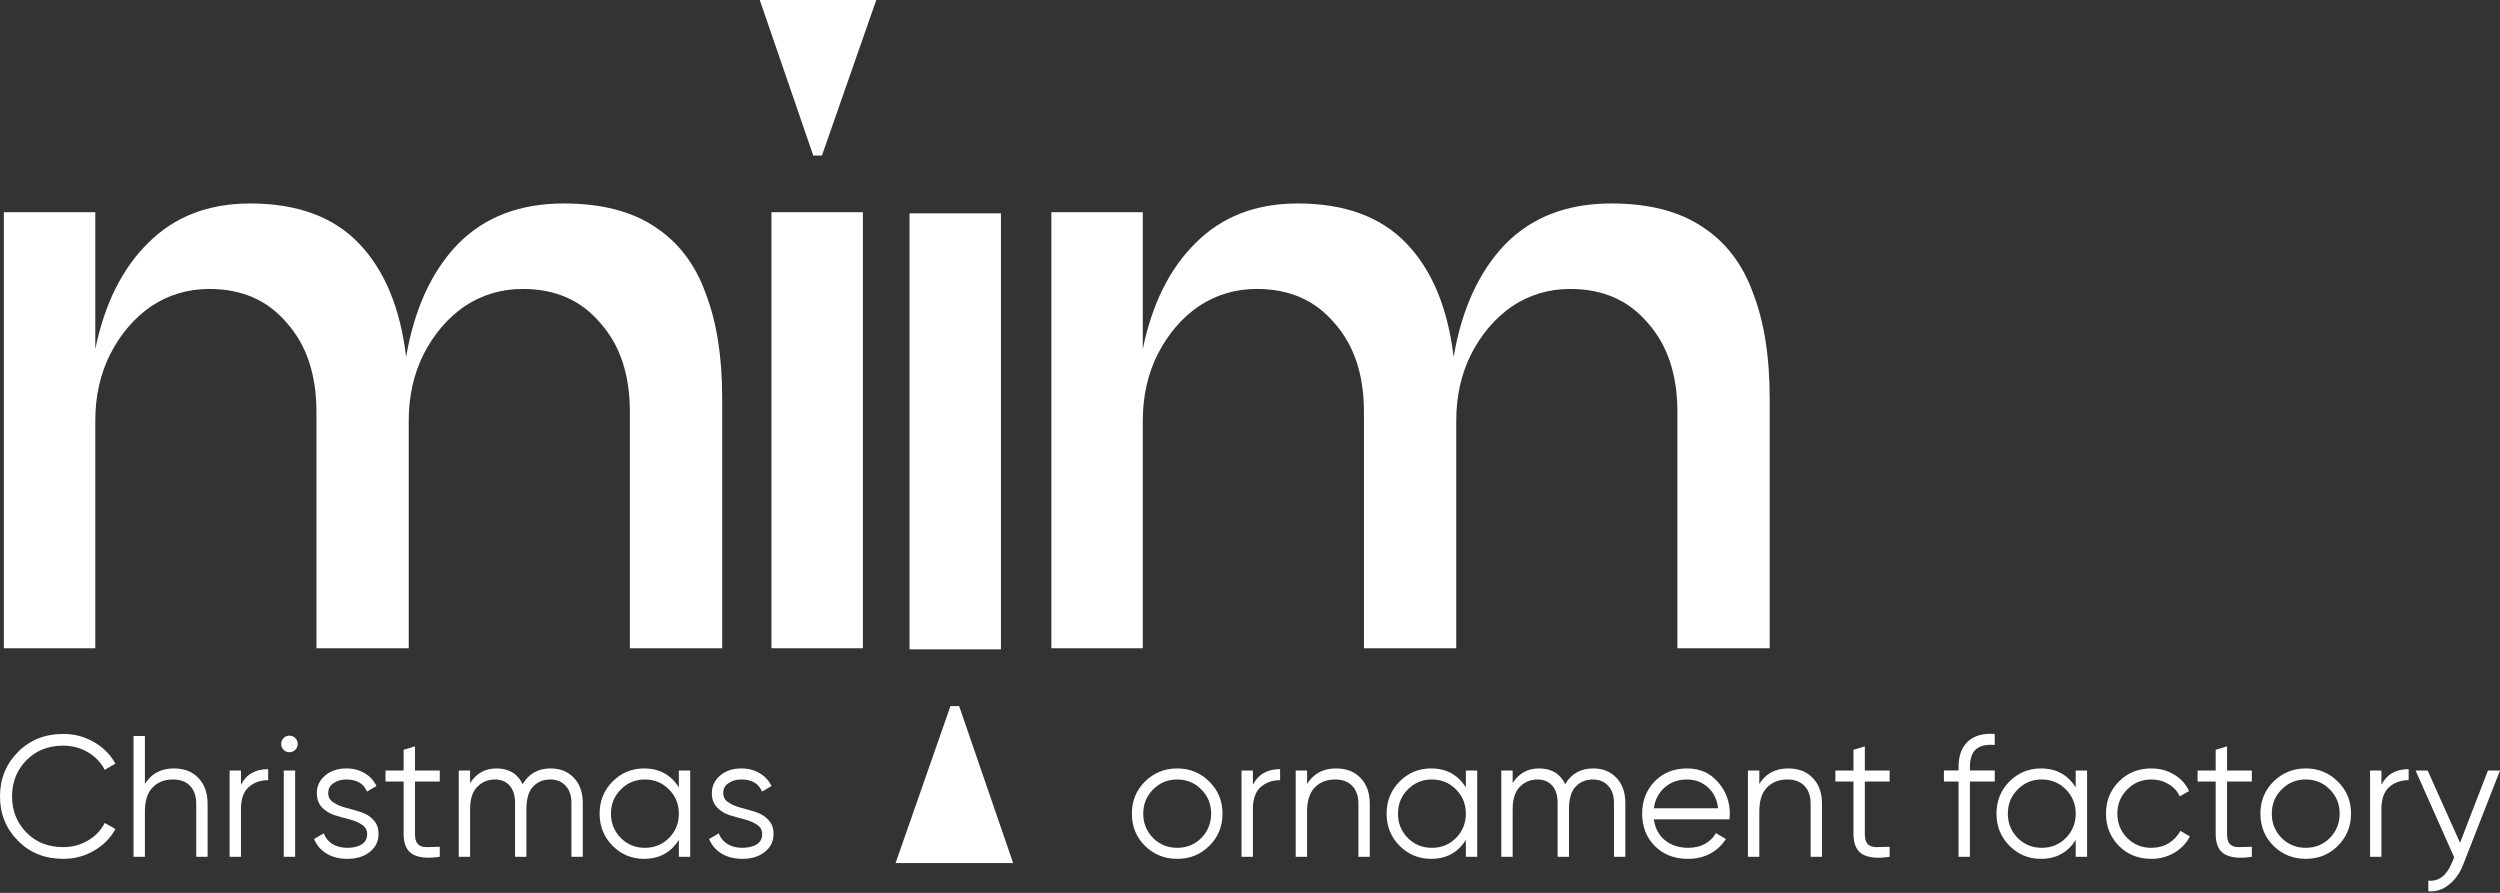
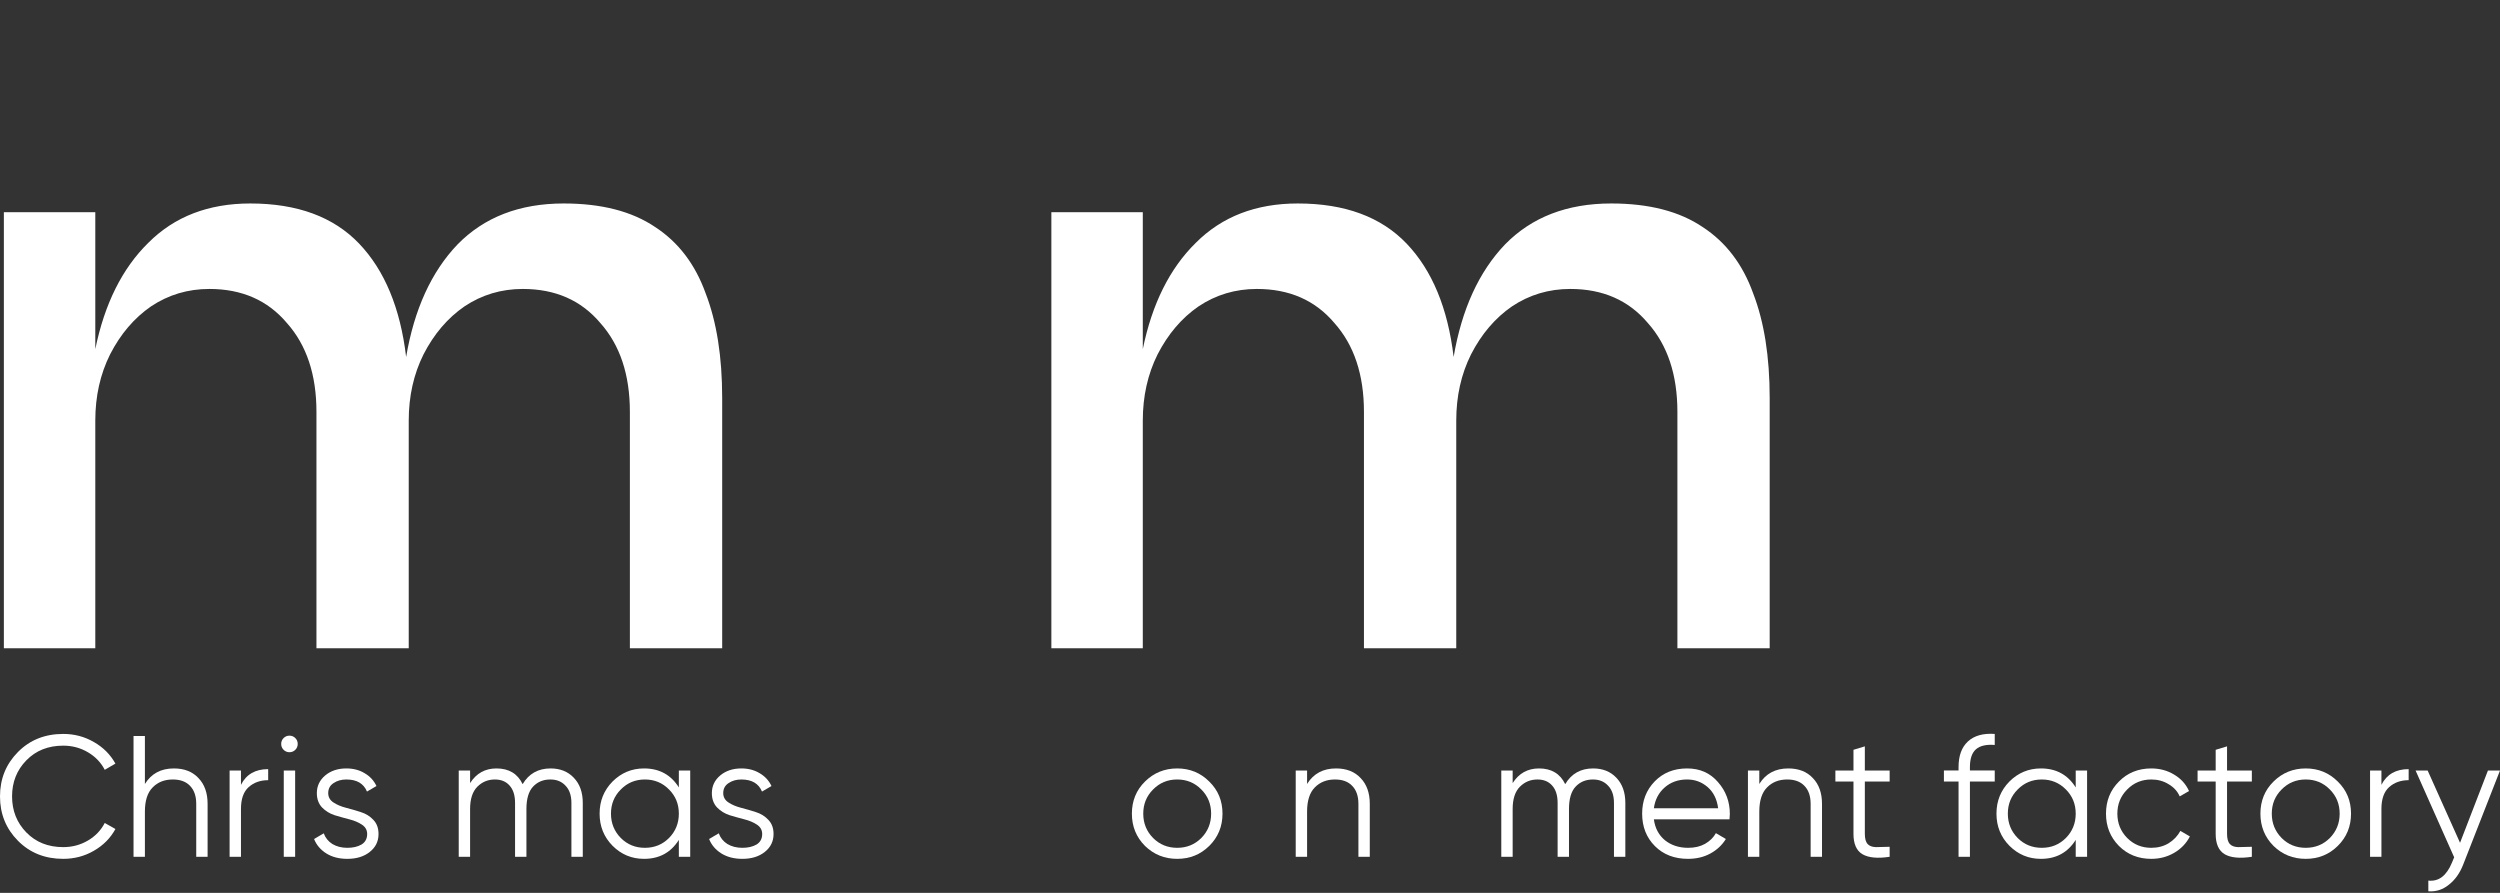
<svg xmlns="http://www.w3.org/2000/svg" width="126" height="45" viewBox="0 0 126 45" fill="none">
  <rect x="0" y="0" width="126" height="45" fill="#333333" stroke="none" />
  <g clip-path="url(#clip0_252_128)">
    <path d="M52.989 32.672V10.695H57.597V17.596C58.065 15.31 58.957 13.523 60.274 12.233C61.59 10.915 63.302 10.255 65.408 10.255C67.778 10.255 69.606 10.93 70.893 12.277C72.18 13.625 72.97 15.53 73.263 17.991C73.672 15.589 74.535 13.699 75.852 12.321C77.198 10.944 78.982 10.255 81.206 10.255C83.107 10.255 84.643 10.651 85.813 11.442C86.983 12.204 87.832 13.318 88.358 14.783C88.914 16.219 89.192 17.977 89.192 20.057V32.672H84.541V20.761C84.541 18.885 84.043 17.391 83.049 16.277C82.083 15.134 80.781 14.563 79.143 14.563C78.061 14.563 77.081 14.856 76.203 15.442C75.355 16.028 74.667 16.834 74.141 17.86C73.643 18.856 73.395 19.969 73.395 21.2V32.672H68.743V20.761C68.743 18.885 68.246 17.391 67.251 16.277C66.286 15.134 64.984 14.563 63.346 14.563C62.263 14.563 61.283 14.856 60.406 15.442C59.557 16.028 58.87 16.834 58.343 17.86C57.846 18.856 57.597 19.969 57.597 21.2V32.672H52.989Z" fill="white" />
-     <path d="M50.448 10.751L50.448 32.728L45.84 32.728L45.84 10.751L50.448 10.751ZM48.341 35.586L51.062 43.497L45.138 43.497L47.903 35.586L48.341 35.586Z" fill="white" />
-     <path d="M38.881 32.672V10.695H43.489V32.672H38.881ZM40.988 7.838L38.267 -0.074H44.191L41.426 7.838H40.988Z" fill="white" />
    <path d="M0.195 32.672V10.695H4.803V17.596C5.271 15.31 6.163 13.523 7.48 12.233C8.796 10.915 10.508 10.255 12.614 10.255C14.983 10.255 16.812 10.93 18.099 12.277C19.386 13.625 20.176 15.53 20.469 17.991C20.878 15.589 21.741 13.699 23.058 12.321C24.404 10.944 26.188 10.255 28.411 10.255C30.313 10.255 31.849 10.651 33.019 11.442C34.189 12.204 35.038 13.318 35.564 14.783C36.12 16.219 36.398 17.977 36.398 20.057V32.672H31.746V20.761C31.746 18.885 31.249 17.391 30.254 16.277C29.289 15.134 27.987 14.563 26.349 14.563C25.267 14.563 24.287 14.856 23.409 15.442C22.56 16.028 21.873 16.834 21.346 17.86C20.849 18.856 20.6 19.969 20.6 21.2V32.672H15.949V20.761C15.949 18.885 15.452 17.391 14.457 16.277C13.492 15.134 12.19 14.563 10.551 14.563C9.469 14.563 8.489 14.856 7.611 15.442C6.763 16.028 6.075 16.834 5.549 17.86C5.052 18.856 4.803 19.969 4.803 21.2V32.672H0.195Z" fill="white" />
    <path d="M125.392 38.834H126L124.142 43.582C123.974 44.011 123.734 44.347 123.421 44.591C123.114 44.84 122.77 44.95 122.388 44.921V44.382C122.909 44.44 123.305 44.139 123.578 43.478L123.69 43.208L121.745 38.834H122.353L123.986 42.477L125.392 38.834Z" fill="white" />
    <path d="M120.024 39.555C120.291 39.028 120.748 38.764 121.396 38.764V39.321C121.003 39.321 120.676 39.437 120.415 39.668C120.155 39.9 120.024 40.266 120.024 40.764V43.182H119.451V38.834H120.024V39.555Z" fill="white" />
    <path d="M117.824 42.634C117.384 43.069 116.846 43.286 116.209 43.286C115.572 43.286 115.031 43.069 114.585 42.634C114.145 42.193 113.925 41.651 113.925 41.008C113.925 40.364 114.145 39.825 114.585 39.39C115.031 38.95 115.572 38.729 116.209 38.729C116.846 38.729 117.384 38.95 117.824 39.39C118.27 39.825 118.492 40.364 118.492 41.008C118.492 41.651 118.27 42.193 117.824 42.634ZM114.993 42.234C115.323 42.565 115.729 42.73 116.209 42.73C116.689 42.73 117.095 42.565 117.425 42.234C117.754 41.898 117.919 41.489 117.919 41.008C117.919 40.526 117.754 40.121 117.425 39.79C117.095 39.454 116.689 39.286 116.209 39.286C115.729 39.286 115.323 39.454 114.993 39.79C114.663 40.121 114.498 40.526 114.498 41.008C114.498 41.489 114.663 41.898 114.993 42.234Z" fill="white" />
    <path d="M113.493 39.39H112.243V42.026C112.243 42.263 112.289 42.434 112.382 42.539C112.475 42.637 112.614 42.689 112.799 42.695C112.984 42.695 113.216 42.689 113.493 42.678V43.182C112.886 43.275 112.428 43.231 112.122 43.052C111.821 42.872 111.67 42.53 111.67 42.026V39.39H110.758V38.834H111.67V37.79L112.243 37.616V38.834H113.493V39.39Z" fill="white" />
    <path d="M108.425 43.286C107.771 43.286 107.227 43.069 106.793 42.634C106.359 42.193 106.142 41.651 106.142 41.008C106.142 40.364 106.359 39.825 106.793 39.39C107.227 38.95 107.771 38.729 108.425 38.729C108.853 38.729 109.238 38.834 109.58 39.042C109.921 39.245 110.17 39.521 110.327 39.868L109.858 40.138C109.742 39.877 109.554 39.671 109.293 39.521C109.039 39.364 108.749 39.286 108.425 39.286C107.945 39.286 107.54 39.454 107.21 39.79C106.88 40.121 106.715 40.526 106.715 41.008C106.715 41.489 106.88 41.898 107.21 42.234C107.54 42.565 107.945 42.73 108.425 42.73C108.749 42.73 109.039 42.654 109.293 42.504C109.548 42.347 109.748 42.138 109.892 41.877L110.37 42.156C110.191 42.504 109.927 42.779 109.58 42.982C109.233 43.185 108.848 43.286 108.425 43.286Z" fill="white" />
    <path d="M104.616 38.834H105.189V43.182H104.616V42.33C104.216 42.968 103.632 43.286 102.862 43.286C102.242 43.286 101.713 43.066 101.273 42.625C100.839 42.185 100.622 41.645 100.622 41.008C100.622 40.37 100.839 39.831 101.273 39.39C101.713 38.95 102.242 38.729 102.862 38.729C103.632 38.729 104.216 39.048 104.616 39.686V38.834ZM101.69 42.234C102.02 42.565 102.425 42.73 102.905 42.73C103.386 42.73 103.791 42.565 104.121 42.234C104.451 41.898 104.616 41.489 104.616 41.008C104.616 40.526 104.451 40.121 104.121 39.79C103.791 39.454 103.386 39.286 102.905 39.286C102.425 39.286 102.02 39.454 101.69 39.79C101.36 40.121 101.195 40.526 101.195 41.008C101.195 41.489 101.36 41.898 101.69 42.234Z" fill="white" />
    <path d="M100.535 37.546C100.112 37.511 99.796 37.584 99.588 37.764C99.385 37.943 99.284 38.242 99.284 38.66V38.833H100.535V39.39H99.284V43.182H98.711V39.39H97.973V38.833H98.711V38.66C98.711 38.091 98.868 37.662 99.18 37.372C99.498 37.077 99.95 36.949 100.535 36.99V37.546Z" fill="white" />
    <path d="M95.238 39.39H93.988V42.026C93.988 42.263 94.034 42.434 94.127 42.539C94.219 42.637 94.358 42.689 94.543 42.695C94.729 42.695 94.96 42.689 95.238 42.678V43.182C94.63 43.275 94.173 43.231 93.866 43.052C93.565 42.872 93.415 42.53 93.415 42.026V39.39H92.503V38.834H93.415V37.79L93.988 37.616V38.834H95.238V39.39Z" fill="white" />
    <path d="M90.127 38.729C90.654 38.729 91.068 38.892 91.369 39.216C91.676 39.535 91.829 39.967 91.829 40.512V43.182H91.256V40.512C91.256 40.124 91.152 39.822 90.944 39.608C90.741 39.393 90.452 39.286 90.075 39.286C89.659 39.286 89.32 39.419 89.059 39.686C88.799 39.947 88.669 40.353 88.669 40.903V43.182H88.096V38.834H88.669V39.512C88.993 38.99 89.479 38.729 90.127 38.729Z" fill="white" />
    <path d="M85.031 38.729C85.673 38.729 86.191 38.958 86.585 39.416C86.984 39.868 87.184 40.405 87.184 41.025C87.184 41.089 87.178 41.179 87.167 41.295H83.355C83.413 41.735 83.598 42.086 83.911 42.347C84.229 42.602 84.62 42.73 85.083 42.73C85.413 42.73 85.696 42.663 85.934 42.53C86.177 42.391 86.359 42.211 86.481 41.99L86.984 42.286C86.793 42.593 86.533 42.837 86.203 43.017C85.873 43.197 85.497 43.286 85.074 43.286C84.391 43.286 83.835 43.072 83.407 42.643C82.979 42.214 82.764 41.669 82.764 41.008C82.764 40.358 82.976 39.816 83.398 39.381C83.821 38.947 84.365 38.729 85.031 38.729ZM85.031 39.286C84.579 39.286 84.2 39.422 83.893 39.694C83.592 39.961 83.413 40.309 83.355 40.738H86.594C86.536 40.28 86.359 39.923 86.064 39.668C85.769 39.413 85.424 39.286 85.031 39.286Z" fill="white" />
    <path d="M80.293 38.729C80.779 38.729 81.17 38.886 81.465 39.199C81.766 39.512 81.917 39.935 81.917 40.468V43.182H81.344V40.468C81.344 40.092 81.245 39.802 81.048 39.599C80.857 39.39 80.603 39.286 80.284 39.286C79.925 39.286 79.633 39.407 79.407 39.651C79.187 39.889 79.077 40.263 79.077 40.773V43.182H78.504V40.468C78.504 40.086 78.412 39.793 78.227 39.59C78.047 39.387 77.801 39.286 77.489 39.286C77.141 39.286 76.846 39.407 76.603 39.651C76.36 39.895 76.238 40.269 76.238 40.773V43.182H75.665V38.834H76.238V39.468C76.551 38.976 76.994 38.729 77.567 38.729C78.192 38.729 78.632 38.993 78.886 39.521C79.199 38.993 79.668 38.729 80.293 38.729Z" fill="white" />
-     <path d="M73.879 38.834H74.452V43.182H73.879V42.33C73.48 42.968 72.895 43.286 72.125 43.286C71.506 43.286 70.976 43.066 70.536 42.625C70.102 42.185 69.885 41.645 69.885 41.008C69.885 40.37 70.102 39.831 70.536 39.39C70.976 38.95 71.506 38.729 72.125 38.729C72.895 38.729 73.48 39.048 73.879 39.686V38.834ZM70.953 42.234C71.283 42.565 71.688 42.73 72.168 42.73C72.649 42.73 73.054 42.565 73.384 42.234C73.714 41.898 73.879 41.489 73.879 41.008C73.879 40.526 73.714 40.121 73.384 39.79C73.054 39.454 72.649 39.286 72.168 39.286C71.688 39.286 71.283 39.454 70.953 39.79C70.623 40.121 70.458 40.526 70.458 41.008C70.458 41.489 70.623 41.898 70.953 42.234Z" fill="white" />
    <path d="M67.335 38.729C67.862 38.729 68.276 38.892 68.577 39.216C68.884 39.535 69.037 39.967 69.037 40.512V43.182H68.464V40.512C68.464 40.124 68.36 39.822 68.152 39.608C67.949 39.393 67.66 39.286 67.283 39.286C66.867 39.286 66.528 39.419 66.267 39.686C66.007 39.947 65.877 40.353 65.877 40.903V43.182H65.304V38.834H65.877V39.512C66.201 38.99 66.687 38.729 67.335 38.729Z" fill="white" />
-     <path d="M63.146 39.555C63.413 39.028 63.87 38.764 64.518 38.764V39.321C64.125 39.321 63.798 39.437 63.537 39.668C63.277 39.9 63.146 40.266 63.146 40.764V43.182H62.573V38.834H63.146V39.555Z" fill="white" />
    <path d="M60.946 42.634C60.506 43.069 59.968 43.286 59.331 43.286C58.694 43.286 58.153 43.069 57.707 42.634C57.267 42.193 57.047 41.651 57.047 41.008C57.047 40.364 57.267 39.825 57.707 39.39C58.153 38.95 58.694 38.729 59.331 38.729C59.968 38.729 60.506 38.95 60.946 39.39C61.392 39.825 61.614 40.364 61.614 41.008C61.614 41.651 61.392 42.193 60.946 42.634ZM58.115 42.234C58.445 42.565 58.851 42.73 59.331 42.73C59.812 42.73 60.217 42.565 60.547 42.234C60.877 41.898 61.041 41.489 61.041 41.008C61.041 40.526 60.877 40.121 60.547 39.79C60.217 39.454 59.812 39.286 59.331 39.286C58.851 39.286 58.445 39.454 58.115 39.79C57.785 40.121 57.62 40.526 57.62 41.008C57.62 41.489 57.785 41.898 58.115 42.234Z" fill="white" />
    <path d="M36.451 39.973C36.451 40.17 36.538 40.327 36.712 40.442C36.886 40.558 37.097 40.648 37.346 40.712C37.595 40.776 37.843 40.848 38.092 40.929C38.341 41.005 38.553 41.135 38.726 41.321C38.9 41.501 38.987 41.738 38.987 42.034C38.987 42.405 38.839 42.706 38.544 42.938C38.254 43.17 37.878 43.286 37.415 43.286C36.998 43.286 36.642 43.194 36.347 43.008C36.058 42.822 35.855 42.582 35.739 42.286L36.226 41.999C36.307 42.225 36.451 42.405 36.66 42.538C36.874 42.666 37.126 42.73 37.415 42.73C37.699 42.73 37.936 42.675 38.127 42.565C38.318 42.449 38.414 42.272 38.414 42.034C38.414 41.837 38.327 41.68 38.153 41.564C37.98 41.448 37.768 41.358 37.519 41.295C37.27 41.231 37.022 41.161 36.773 41.086C36.524 41.005 36.312 40.874 36.139 40.695C35.965 40.509 35.878 40.269 35.878 39.973C35.878 39.619 36.017 39.323 36.295 39.086C36.579 38.848 36.935 38.729 37.363 38.729C37.716 38.729 38.026 38.81 38.292 38.973C38.558 39.129 38.755 39.344 38.883 39.616L38.405 39.895C38.237 39.489 37.89 39.286 37.363 39.286C37.114 39.286 36.9 39.347 36.721 39.468C36.541 39.584 36.451 39.752 36.451 39.973Z" fill="white" />
    <path d="M34.214 38.834H34.787V43.182H34.214V42.33C33.814 42.968 33.23 43.286 32.46 43.286C31.84 43.286 31.311 43.066 30.871 42.625C30.437 42.185 30.22 41.645 30.22 41.008C30.22 40.37 30.437 39.831 30.871 39.39C31.311 38.95 31.84 38.729 32.46 38.729C33.23 38.729 33.814 39.048 34.214 39.686V38.834ZM31.288 42.234C31.617 42.565 32.023 42.73 32.503 42.73C32.984 42.73 33.389 42.565 33.719 42.234C34.049 41.898 34.214 41.489 34.214 41.008C34.214 40.526 34.049 40.121 33.719 39.79C33.389 39.454 32.984 39.286 32.503 39.286C32.023 39.286 31.617 39.454 31.288 39.79C30.958 40.121 30.793 40.526 30.793 41.008C30.793 41.489 30.958 41.898 31.288 42.234Z" fill="white" />
    <path d="M27.748 38.729C28.234 38.729 28.625 38.886 28.92 39.199C29.221 39.512 29.372 39.935 29.372 40.468V43.182H28.799V40.468C28.799 40.092 28.7 39.802 28.503 39.599C28.312 39.39 28.058 39.286 27.739 39.286C27.38 39.286 27.088 39.407 26.862 39.651C26.642 39.889 26.532 40.263 26.532 40.773V43.182H25.959V40.468C25.959 40.086 25.867 39.793 25.681 39.59C25.502 39.387 25.256 39.286 24.944 39.286C24.596 39.286 24.301 39.407 24.058 39.651C23.815 39.895 23.693 40.269 23.693 40.773V43.182H23.12V38.834H23.693V39.468C24.006 38.976 24.449 38.729 25.022 38.729C25.647 38.729 26.087 38.993 26.341 39.521C26.654 38.993 27.123 38.729 27.748 38.729Z" fill="white" />
-     <path d="M22.165 39.39H20.915V42.026C20.915 42.263 20.961 42.434 21.054 42.539C21.146 42.637 21.285 42.689 21.471 42.695C21.656 42.695 21.887 42.689 22.165 42.678V43.182C21.557 43.275 21.1 43.231 20.793 43.052C20.492 42.872 20.342 42.53 20.342 42.026V39.39H19.43V38.834H20.342V37.79L20.915 37.616V38.834H22.165V39.39Z" fill="white" />
    <path d="M16.542 39.973C16.542 40.17 16.629 40.327 16.803 40.442C16.977 40.558 17.188 40.648 17.437 40.712C17.686 40.776 17.934 40.848 18.183 40.929C18.432 41.005 18.644 41.135 18.817 41.321C18.991 41.501 19.078 41.738 19.078 42.034C19.078 42.405 18.93 42.706 18.635 42.938C18.346 43.17 17.969 43.286 17.506 43.286C17.089 43.286 16.733 43.194 16.438 43.008C16.149 42.822 15.946 42.582 15.83 42.286L16.317 41.999C16.398 42.225 16.542 42.405 16.751 42.538C16.965 42.666 17.217 42.73 17.506 42.73C17.79 42.73 18.027 42.675 18.218 42.565C18.409 42.449 18.505 42.272 18.505 42.034C18.505 41.837 18.418 41.68 18.244 41.564C18.071 41.448 17.859 41.358 17.61 41.295C17.361 41.231 17.113 41.161 16.864 41.086C16.615 41.005 16.404 40.874 16.23 40.695C16.056 40.509 15.969 40.269 15.969 39.973C15.969 39.619 16.108 39.323 16.386 39.086C16.67 38.848 17.026 38.729 17.454 38.729C17.807 38.729 18.117 38.81 18.383 38.973C18.649 39.129 18.846 39.344 18.974 39.616L18.496 39.895C18.328 39.489 17.981 39.286 17.454 39.286C17.205 39.286 16.991 39.347 16.812 39.468C16.632 39.584 16.542 39.752 16.542 39.973Z" fill="white" />
    <path d="M14.884 37.79C14.803 37.871 14.704 37.912 14.588 37.912C14.473 37.912 14.374 37.871 14.293 37.79C14.212 37.709 14.172 37.61 14.172 37.494C14.172 37.378 14.212 37.28 14.293 37.199C14.374 37.117 14.473 37.077 14.588 37.077C14.704 37.077 14.803 37.117 14.884 37.199C14.965 37.28 15.005 37.378 15.005 37.494C15.005 37.61 14.965 37.709 14.884 37.79ZM14.302 43.182V38.834H14.875V43.182H14.302Z" fill="white" />
    <path d="M12.145 39.555C12.411 39.028 12.868 38.764 13.516 38.764V39.321C13.123 39.321 12.796 39.437 12.535 39.668C12.275 39.9 12.145 40.266 12.145 40.764V43.182H11.572V38.834H12.145V39.555Z" fill="white" />
    <path d="M8.762 38.729C9.288 38.729 9.702 38.891 10.003 39.216C10.31 39.535 10.463 39.967 10.463 40.512V43.182H9.89V40.512C9.89 40.123 9.786 39.822 9.578 39.607C9.375 39.393 9.086 39.286 8.71 39.286C8.293 39.286 7.954 39.419 7.694 39.686C7.433 39.947 7.303 40.352 7.303 40.903V43.182H6.73V37.094H7.303V39.512C7.627 38.99 8.113 38.729 8.762 38.729Z" fill="white" />
    <path d="M3.186 43.286C2.266 43.286 1.505 42.982 0.903 42.373C0.301 41.764 -0 41.02 -0 40.138C-0 39.257 0.301 38.512 0.903 37.903C1.505 37.294 2.266 36.99 3.186 36.99C3.748 36.99 4.263 37.126 4.732 37.399C5.201 37.665 5.563 38.028 5.817 38.486L5.279 38.799C5.088 38.428 4.804 38.132 4.428 37.912C4.052 37.691 3.638 37.581 3.186 37.581C2.428 37.581 1.809 37.828 1.328 38.321C0.848 38.813 0.608 39.419 0.608 40.138C0.608 40.857 0.848 41.463 1.328 41.956C1.809 42.449 2.428 42.695 3.186 42.695C3.638 42.695 4.052 42.585 4.428 42.365C4.804 42.144 5.088 41.849 5.279 41.477L5.817 41.782C5.568 42.24 5.207 42.605 4.732 42.878C4.263 43.15 3.748 43.286 3.186 43.286Z" fill="white" />
  </g>
  <defs>
    <clipPath id="clip0_252_128">
      <rect width="126" height="45" fill="white" />
    </clipPath>
  </defs>
</svg>